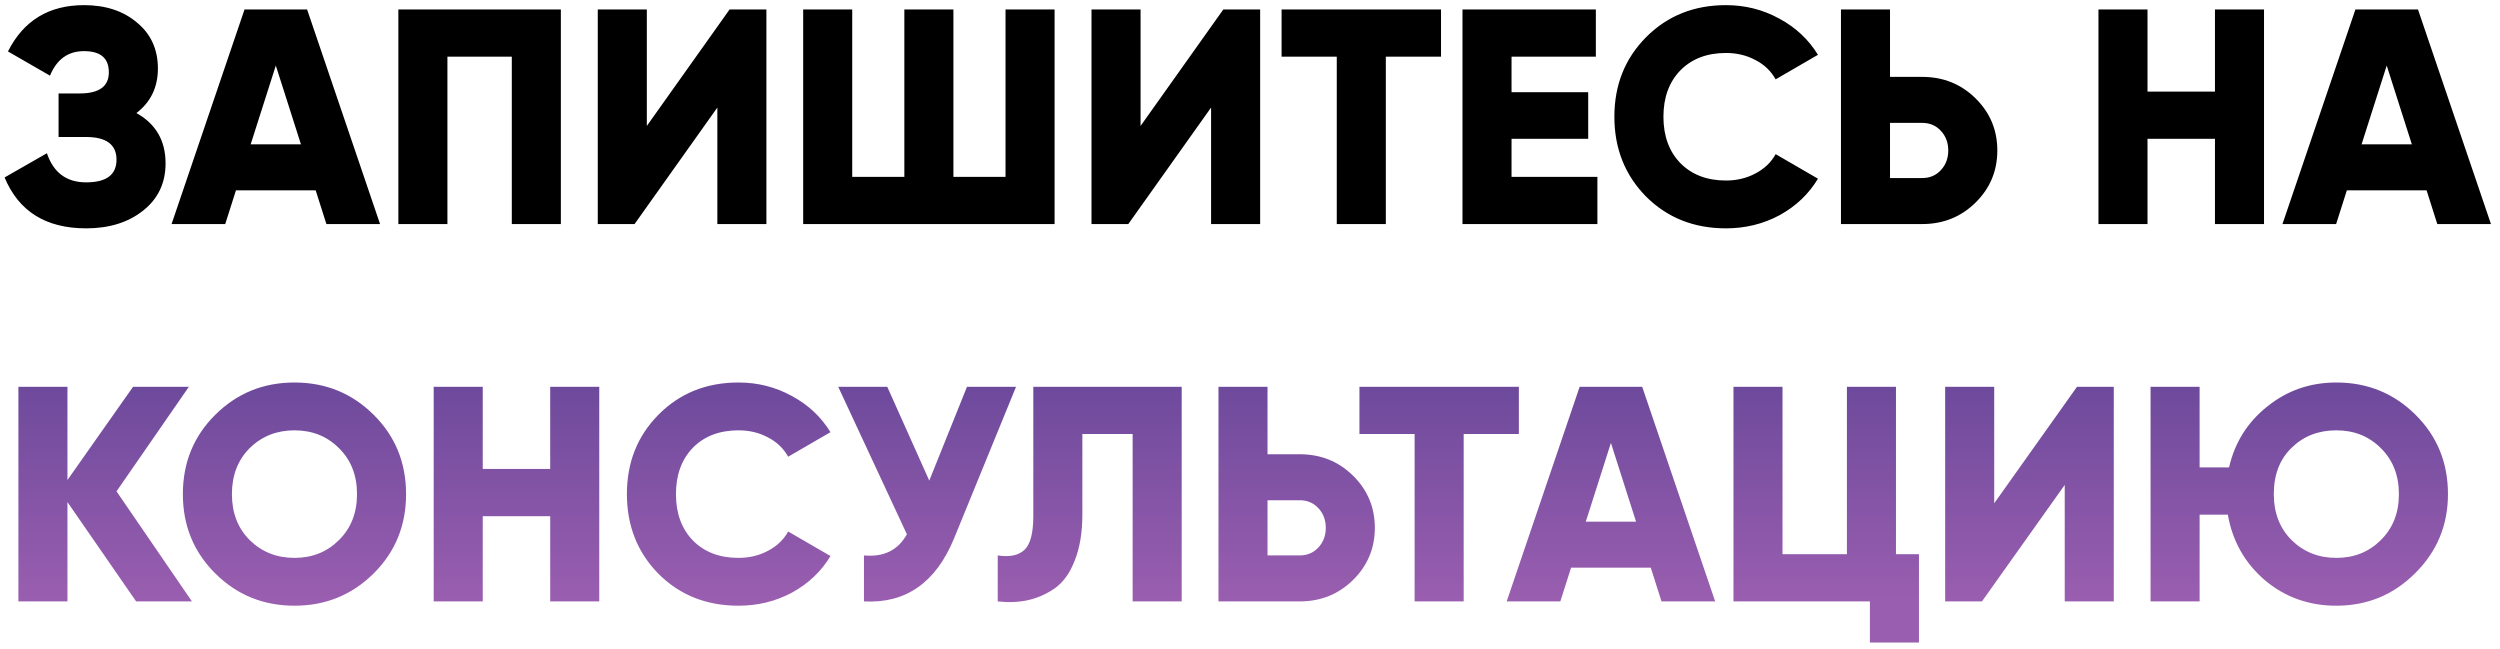
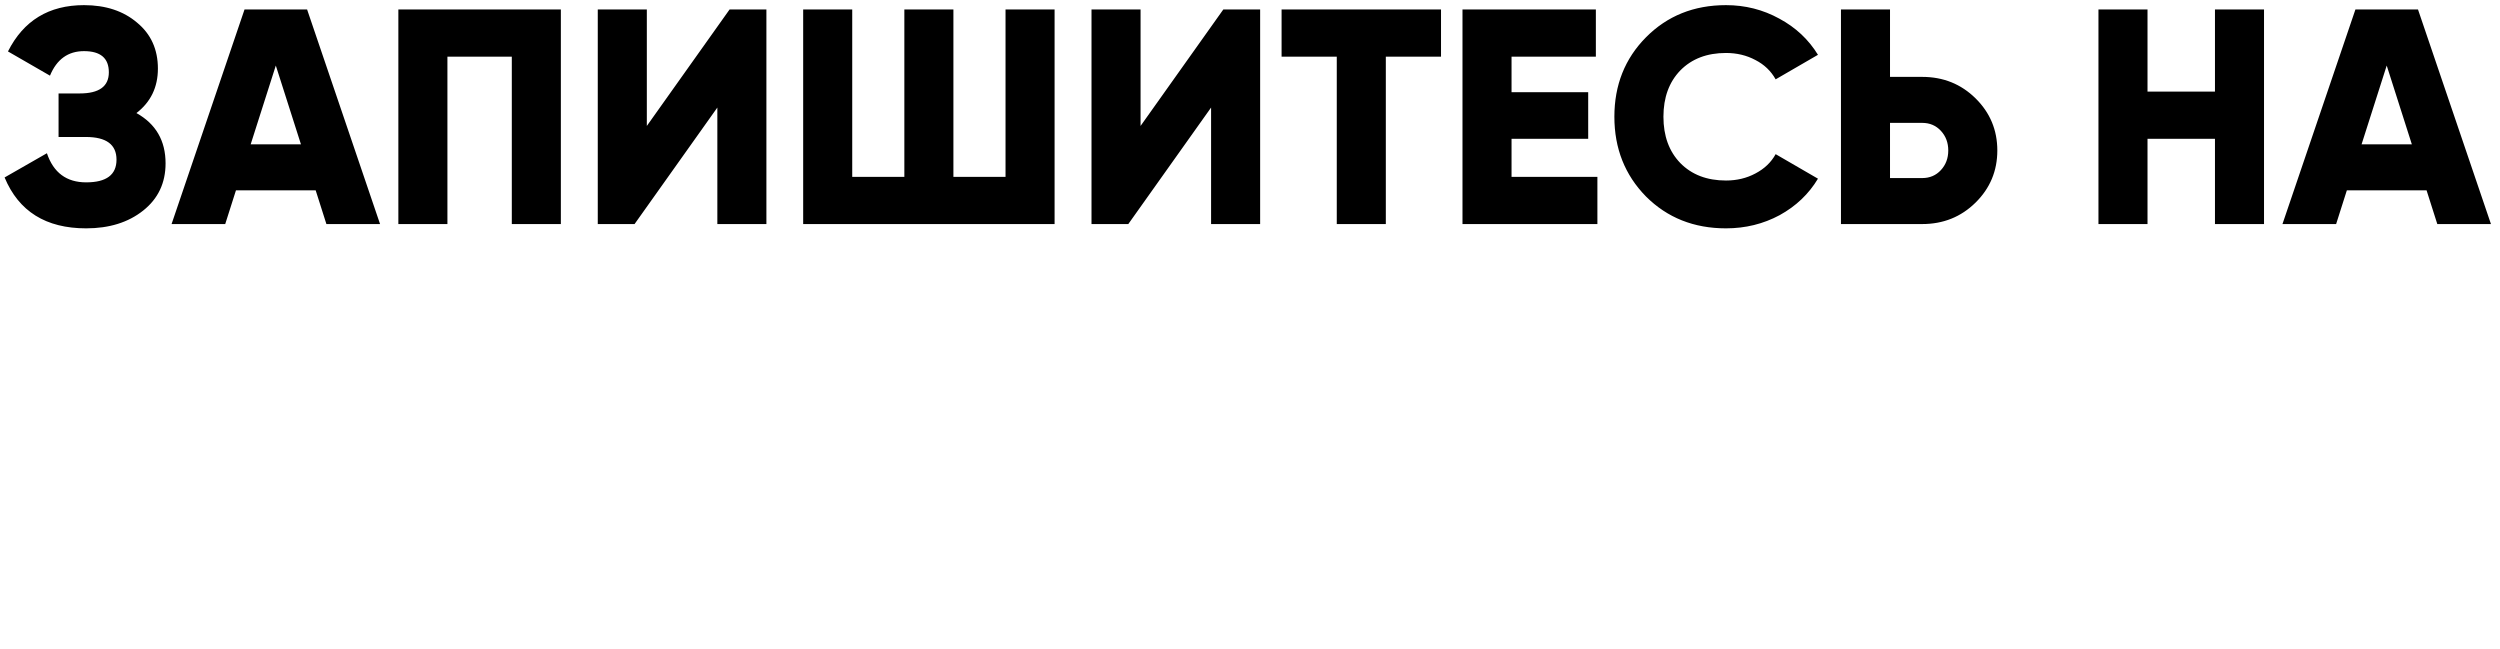
<svg xmlns="http://www.w3.org/2000/svg" width="212" height="55" viewBox="0 0 212 55" fill="none">
  <path d="M11.57 9.588C13.217 10.507 14.04 11.928 14.04 13.852C14.04 15.516 13.407 16.851 12.142 17.856C10.877 18.861 9.265 19.364 7.306 19.364C3.891 19.364 1.586 17.925 0.39 15.048L3.978 12.994C4.533 14.641 5.642 15.464 7.306 15.464C9.022 15.464 9.88 14.823 9.88 13.54C9.88 12.257 9.013 11.616 7.28 11.616H4.966V7.924H6.76C8.407 7.924 9.23 7.326 9.23 6.13C9.23 4.934 8.528 4.336 7.124 4.336C5.772 4.336 4.81 5.029 4.238 6.416L0.676 4.362C1.993 1.745 4.143 0.436 7.124 0.436C8.961 0.436 10.461 0.93 11.622 1.918C12.801 2.889 13.39 4.189 13.39 5.818C13.39 7.395 12.783 8.652 11.57 9.588ZM27.679 19L26.769 16.14H20.009L19.099 19H14.549L20.737 0.8H26.041L32.229 19H27.679ZM21.257 12.24H25.521L23.389 5.558L21.257 12.24ZM47.561 0.8V19H43.401V4.804H37.941V19H33.781V0.8H47.561ZM60.831 19V9.12L53.811 19H50.691V0.8H54.851V10.68L61.871 0.8H64.991V19H60.831ZM85.269 0.8H89.429V19H68.109V0.8H72.269V14.996H76.689V0.8H80.849V14.996H85.269V0.8ZM102.7 19V9.12L95.68 19H92.56V0.8H96.72V10.68L103.74 0.8H106.86V19H102.7ZM122.198 0.8V4.804H117.518V19H113.358V4.804H108.678V0.8H122.198ZM128.179 14.996H135.459V19H124.019V0.8H135.329V4.804H128.179V7.82H134.679V11.772H128.179V14.996ZM146.363 19.364C143.642 19.364 141.38 18.463 139.577 16.66C137.792 14.84 136.899 12.587 136.899 9.9C136.899 7.213 137.792 4.969 139.577 3.166C141.38 1.346 143.642 0.436 146.363 0.436C147.992 0.436 149.5 0.817 150.887 1.58C152.274 2.325 153.366 3.348 154.163 4.648L150.575 6.728C150.176 6.017 149.604 5.471 148.859 5.09C148.114 4.691 147.282 4.492 146.363 4.492C144.751 4.492 143.46 4.986 142.489 5.974C141.536 6.962 141.059 8.271 141.059 9.9C141.059 11.529 141.536 12.838 142.489 13.826C143.46 14.814 144.751 15.308 146.363 15.308C147.282 15.308 148.114 15.109 148.859 14.71C149.622 14.311 150.194 13.765 150.575 13.072L154.163 15.152C153.383 16.452 152.3 17.483 150.913 18.246C149.526 18.991 148.01 19.364 146.363 19.364ZM163.003 6.52C164.788 6.52 166.296 7.127 167.527 8.34C168.757 9.553 169.373 11.027 169.373 12.76C169.373 14.493 168.757 15.967 167.527 17.18C166.296 18.393 164.788 19 163.003 19H156.113V0.8H160.273V6.52H163.003ZM163.003 15.1C163.644 15.1 164.173 14.875 164.589 14.424C165.005 13.973 165.213 13.419 165.213 12.76C165.213 12.101 165.005 11.547 164.589 11.096C164.173 10.645 163.644 10.42 163.003 10.42H160.273V15.1H163.003ZM187.829 0.8H191.989V19H187.829V11.772H182.109V19H177.949V0.8H182.109V7.768H187.829V0.8ZM206.683 19L205.773 16.14H199.013L198.103 19H193.553L199.741 0.8H205.045L211.233 19H206.683ZM200.261 12.24H204.525L202.393 5.558L200.261 12.24Z" fill="black" />
-   <path d="M16.276 51H11.544L5.72 42.576V51H1.56V32.8H5.72V40.704L11.284 32.8H16.016L9.88 41.666L16.276 51ZM31.679 48.634C29.841 50.454 27.605 51.364 24.971 51.364C22.336 51.364 20.1 50.454 18.263 48.634C16.425 46.814 15.507 44.569 15.507 41.9C15.507 39.231 16.425 36.986 18.263 35.166C20.1 33.346 22.336 32.436 24.971 32.436C27.605 32.436 29.841 33.346 31.679 35.166C33.516 36.986 34.435 39.231 34.435 41.9C34.435 44.569 33.516 46.814 31.679 48.634ZM21.175 45.8C22.197 46.805 23.463 47.308 24.971 47.308C26.479 47.308 27.735 46.805 28.741 45.8C29.763 44.795 30.275 43.495 30.275 41.9C30.275 40.305 29.763 39.005 28.741 38C27.735 36.995 26.479 36.492 24.971 36.492C23.463 36.492 22.197 36.995 21.175 38C20.169 39.005 19.667 40.305 19.667 41.9C19.667 43.495 20.169 44.795 21.175 45.8ZM46.657 32.8H50.817V51H46.657V43.772H40.937V51H36.777V32.8H40.937V39.768H46.657V32.8ZM62.625 51.364C59.904 51.364 57.642 50.463 55.839 48.66C54.053 46.84 53.161 44.587 53.161 41.9C53.161 39.213 54.053 36.969 55.839 35.166C57.642 33.346 59.904 32.436 62.625 32.436C64.254 32.436 65.762 32.817 67.149 33.58C68.535 34.325 69.627 35.348 70.425 36.648L66.837 38.728C66.438 38.017 65.866 37.471 65.121 37.09C64.376 36.691 63.544 36.492 62.625 36.492C61.013 36.492 59.721 36.986 58.751 37.974C57.797 38.962 57.321 40.271 57.321 41.9C57.321 43.529 57.797 44.838 58.751 45.826C59.721 46.814 61.013 47.308 62.625 47.308C63.544 47.308 64.376 47.109 65.121 46.71C65.883 46.311 66.456 45.765 66.837 45.072L70.425 47.152C69.645 48.452 68.561 49.483 67.175 50.246C65.788 50.991 64.272 51.364 62.625 51.364ZM82.001 32.8H86.16L80.909 45.644C79.366 49.405 76.818 51.191 73.264 51V47.1C74.946 47.256 76.159 46.658 76.904 45.306L71.081 32.8H75.24L78.802 40.756L82.001 32.8ZM84.608 51V47.1C85.613 47.256 86.367 47.1 86.87 46.632C87.372 46.164 87.624 45.211 87.624 43.772V32.8H100.208V51H96.048V36.804H91.784V43.616C91.784 45.159 91.567 46.467 91.134 47.542C90.718 48.617 90.146 49.405 89.418 49.908C88.707 50.393 87.953 50.723 87.156 50.896C86.376 51.069 85.526 51.104 84.608 51ZM110.216 38.52C112.001 38.52 113.509 39.127 114.74 40.34C115.97 41.553 116.586 43.027 116.586 44.76C116.586 46.493 115.97 47.967 114.74 49.18C113.509 50.393 112.001 51 110.216 51H103.326V32.8H107.486V38.52H110.216ZM110.216 47.1C110.857 47.1 111.386 46.875 111.802 46.424C112.218 45.973 112.426 45.419 112.426 44.76C112.426 44.101 112.218 43.547 111.802 43.096C111.386 42.645 110.857 42.42 110.216 42.42H107.486V47.1H110.216ZM128.8 32.8V36.804H124.12V51H119.96V36.804H115.28V32.8H128.8ZM140.896 51L139.986 48.14H133.226L132.316 51H127.766L133.954 32.8H139.258L145.446 51H140.896ZM134.474 44.24H138.738L136.606 37.558L134.474 44.24ZM160.778 46.996H162.728V54.484H158.567V51H146.998V32.8H151.158V46.996H156.618V32.8H160.778V46.996ZM175.089 51V41.12L168.069 51H164.949V32.8H169.109V42.68L176.129 32.8H179.249V51H175.089ZM198.123 32.436C200.757 32.436 202.993 33.346 204.831 35.166C206.668 36.986 207.587 39.231 207.587 41.9C207.587 44.535 206.659 46.771 204.805 48.608C202.967 50.445 200.74 51.364 198.123 51.364C195.8 51.364 193.781 50.645 192.065 49.206C190.366 47.75 189.317 45.895 188.919 43.642H186.527V51H182.367V32.8H186.527V39.638H189.023C189.508 37.523 190.591 35.799 192.273 34.464C193.954 33.112 195.904 32.436 198.123 32.436ZM194.327 45.8C195.349 46.805 196.615 47.308 198.123 47.308C199.631 47.308 200.887 46.805 201.893 45.8C202.915 44.795 203.427 43.495 203.427 41.9C203.427 40.305 202.915 39.005 201.893 38C200.887 36.995 199.631 36.492 198.123 36.492C196.597 36.492 195.332 36.986 194.327 37.974C193.321 38.945 192.819 40.253 192.819 41.9C192.819 43.495 193.321 44.795 194.327 45.8Z" fill="url(#paint0_linear)" />
  <defs>
    <linearGradient id="paint0_linear" x1="118.5" y1="-6" x2="118.5" y2="51" gradientUnits="userSpaceOnUse">
      <stop stop-color="#0F1F71" />
      <stop offset="1" stop-color="#9A5EB0" />
    </linearGradient>
  </defs>
</svg>